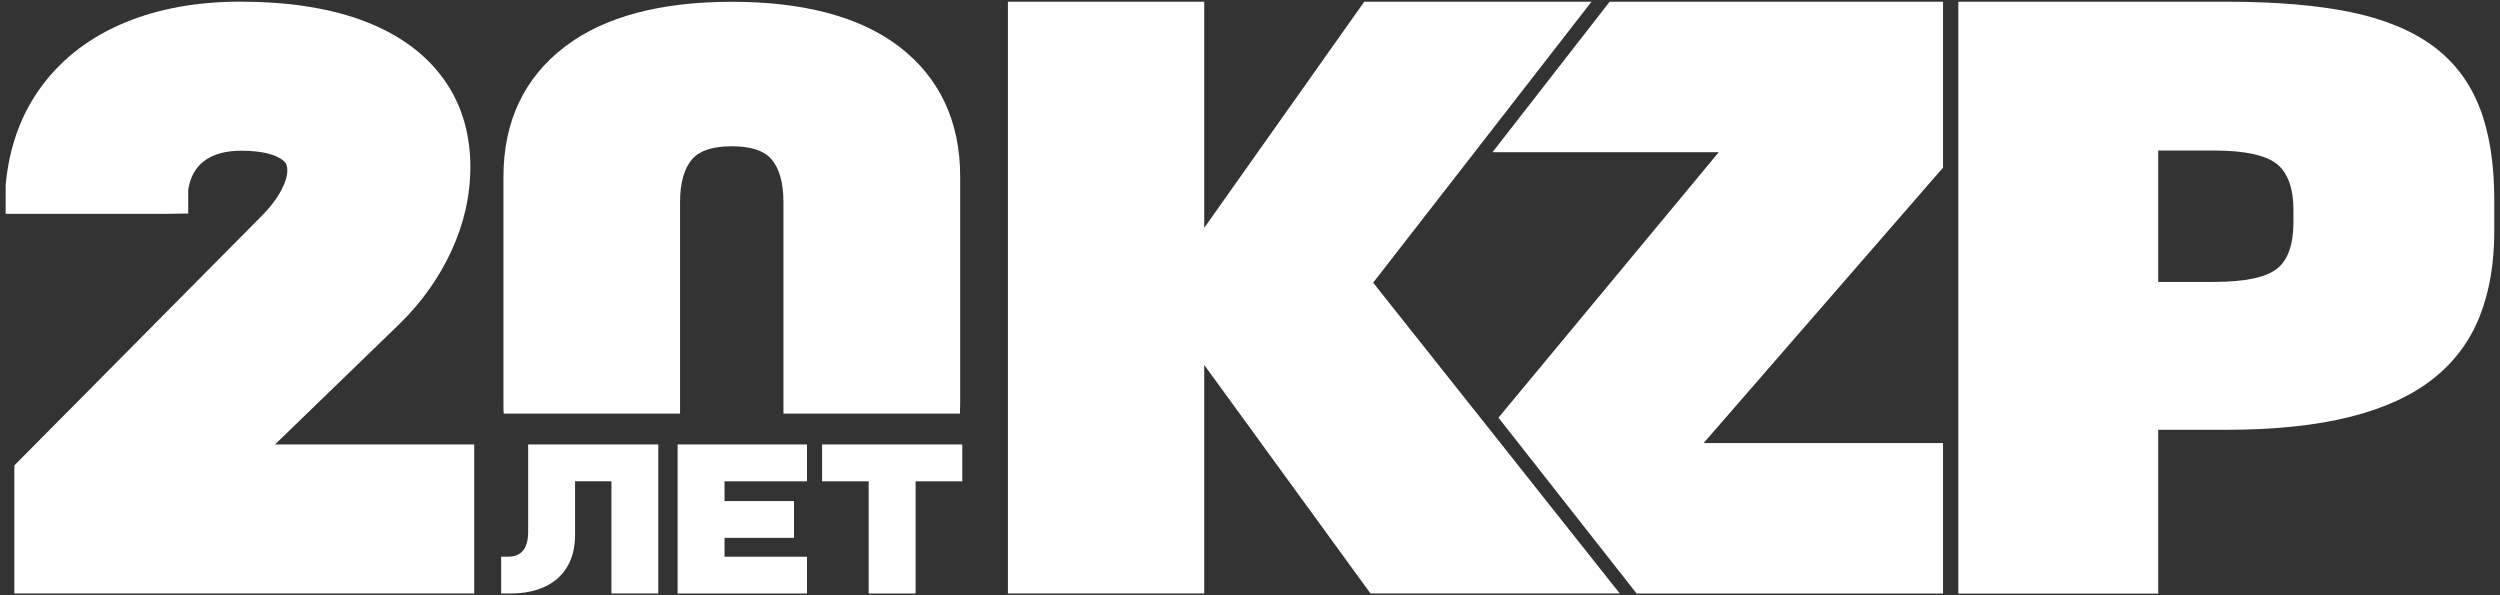
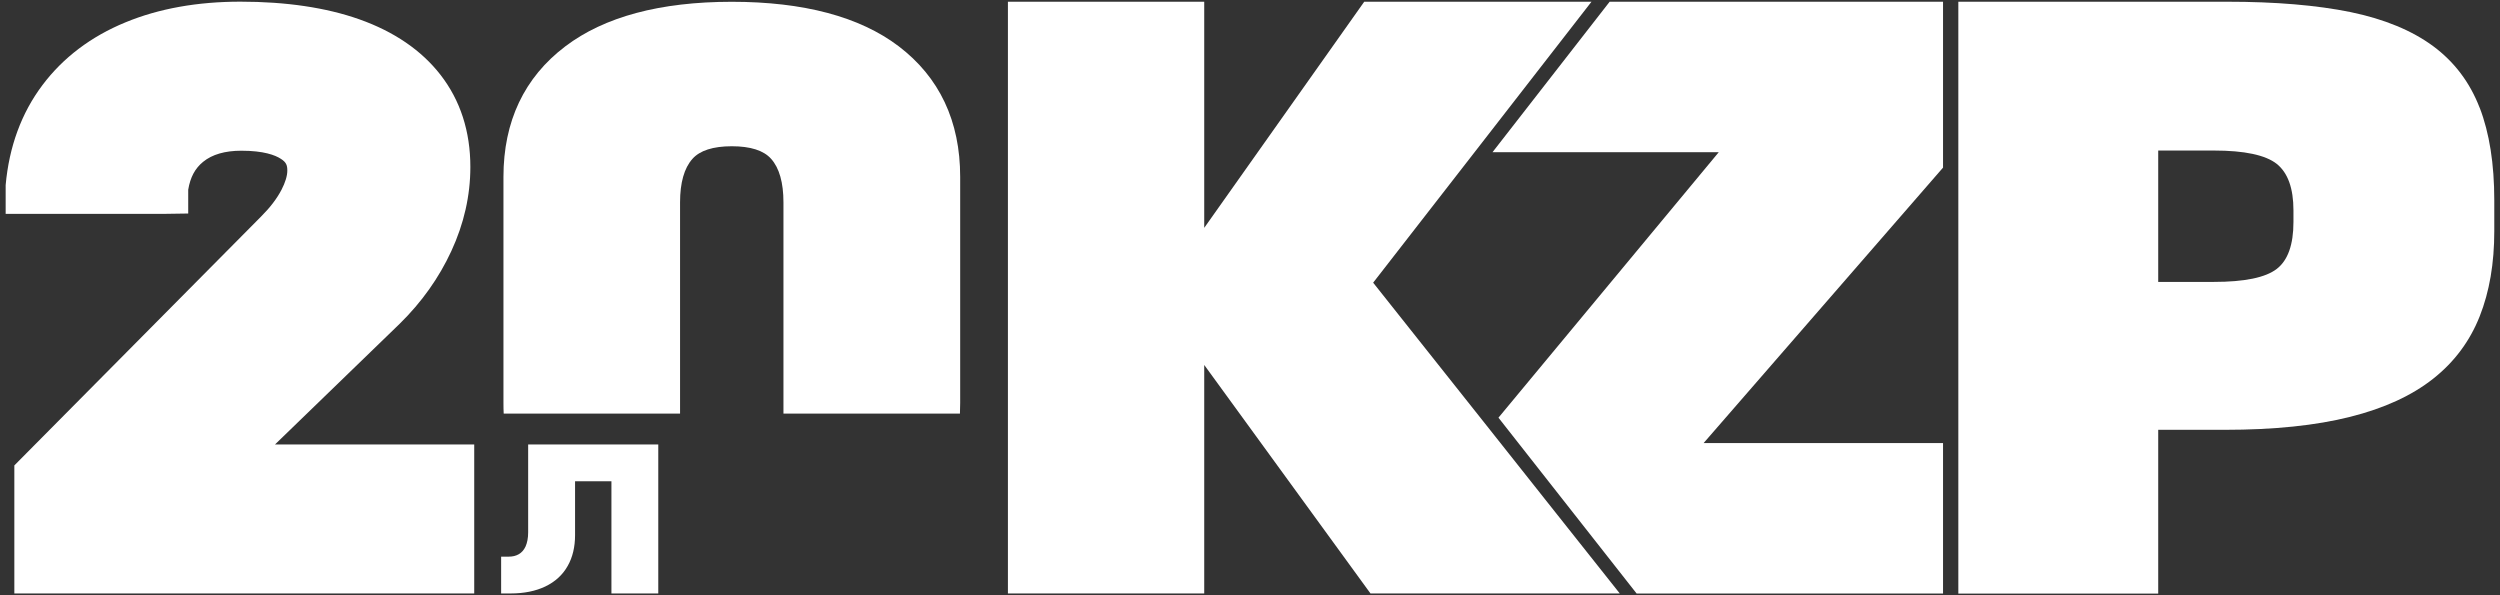
<svg xmlns="http://www.w3.org/2000/svg" width="420" height="100" viewBox="0 0 420 100" fill="none">
  <rect x="0" y="0" width="420" height="100" fill="#333333" stroke="none" />
  <path d="M326.43 28.16L286.21 74.43H326.43V99.71H274.95L251.74 70.17L288.75 25.57H250.74L270.42 0.29H326.43V28.16Z" fill="white" />
  <path d="M272.12 99.7H230.24L202.31 61.31V99.7H169.33V0.29H202.31V38.28L229.19 0.29H267.37L247.73 25.57L230.69 47.49L249.43 71.09L259.6 83.92L272.12 99.7Z" fill="white" />
  <path d="M416.58 18.1C414.94 13.85 412.35 10.41 408.78 7.76C405.2 5.12 400.58 3.21 394.89 2.03C389.19 0.87 382.29 0.29 374.17 0.29H329V99.72H362.58V72.21H373.73C382.05 72.21 389.07 71.48 394.82 70.03C400.56 68.59 405.21 66.45 408.79 63.61C412.36 60.79 414.95 57.28 416.59 53.14C418.23 49 419.04 44.23 419.04 38.83V33.66C419.04 27.52 418.22 22.33 416.59 18.1H416.58ZM385.3 37.29C385.3 41.12 384.36 43.74 382.49 45.18C380.61 46.63 377.09 47.36 371.93 47.36H362.58V25.29H371.93C377.09 25.29 380.61 26.05 382.49 27.53C384.36 29.03 385.3 31.62 385.3 35.36V37.31V37.29Z" fill="white" />
  <path d="M79.67 74.67V99.7H2.41V78.19L43.84 36.4C45.36 34.89 46.52 33.37 47.3 31.87C47.93 30.65 48.27 29.54 48.27 28.66C48.27 27.78 48.1 27.26 47.18 26.68C46.23 26.06 44.29 25.32 40.55 25.32C37.81 25.32 35.65 25.94 34.12 27.19C32.77 28.29 31.97 29.77 31.62 31.87V35.87L27.59 35.93H0.95V31.1C1.53 24.64 3.6 18.99 7.13 14.3C10.59 9.69 15.29 6.13 21.09 3.75C26.68 1.44 33.17 0.28 40.39 0.28C48.08 0.28 54.8 1.28 60.35 3.24C66.23 5.32 70.82 8.47 74.01 12.58C77.34 16.87 79.02 22.07 79.02 28.05C79.02 32.85 77.95 37.59 75.82 42.19C73.75 46.67 70.84 50.77 67.16 54.38L46.2 74.67H79.67Z" fill="white" />
  <path d="M114.25 69.48V33.99C114.25 30.7 114.95 28.23 116.33 26.69C117.57 25.29 119.8 24.57 122.94 24.57C126.08 24.57 128.31 25.28 129.55 26.69C130.93 28.23 131.62 30.7 131.62 33.99V69.48H161.27C161.3 68.89 161.31 68.29 161.31 67.69V29.71C161.31 20.34 157.82 12.96 150.95 7.75C144.41 2.8 134.99 0.3 122.94 0.3C110.89 0.3 101.53 2.82 94.97 7.79C88.08 13.01 84.58 20.39 84.58 29.72V67.7C84.58 68.3 84.59 68.9 84.62 69.49H114.26L114.25 69.48Z" fill="white" />
  <path d="M110.59 74.67V99.7H102.72V80.85H96.61V89.91C96.61 91.9 96.19 93.65 95.37 95.08C94.53 96.58 93.26 97.74 91.61 98.53C89.99 99.3 88.05 99.7 85.82 99.7H84.19V93.52H85.41C86.11 93.52 86.67 93.39 87.15 93.11C87.64 92.83 88.01 92.41 88.28 91.84C88.57 91.2 88.73 90.39 88.73 89.46V74.67H110.58H110.59Z" fill="white" />
-   <path d="M121.72 80.86V84.18H133.39V90.36H121.72V93.53H135.57V99.71H113.84V74.67H135.57V80.86H121.72Z" fill="white" />
-   <path d="M161.66 74.67V80.86H153.82V99.71H145.94V80.86H138.11V74.67H161.66Z" fill="white" />
</svg>